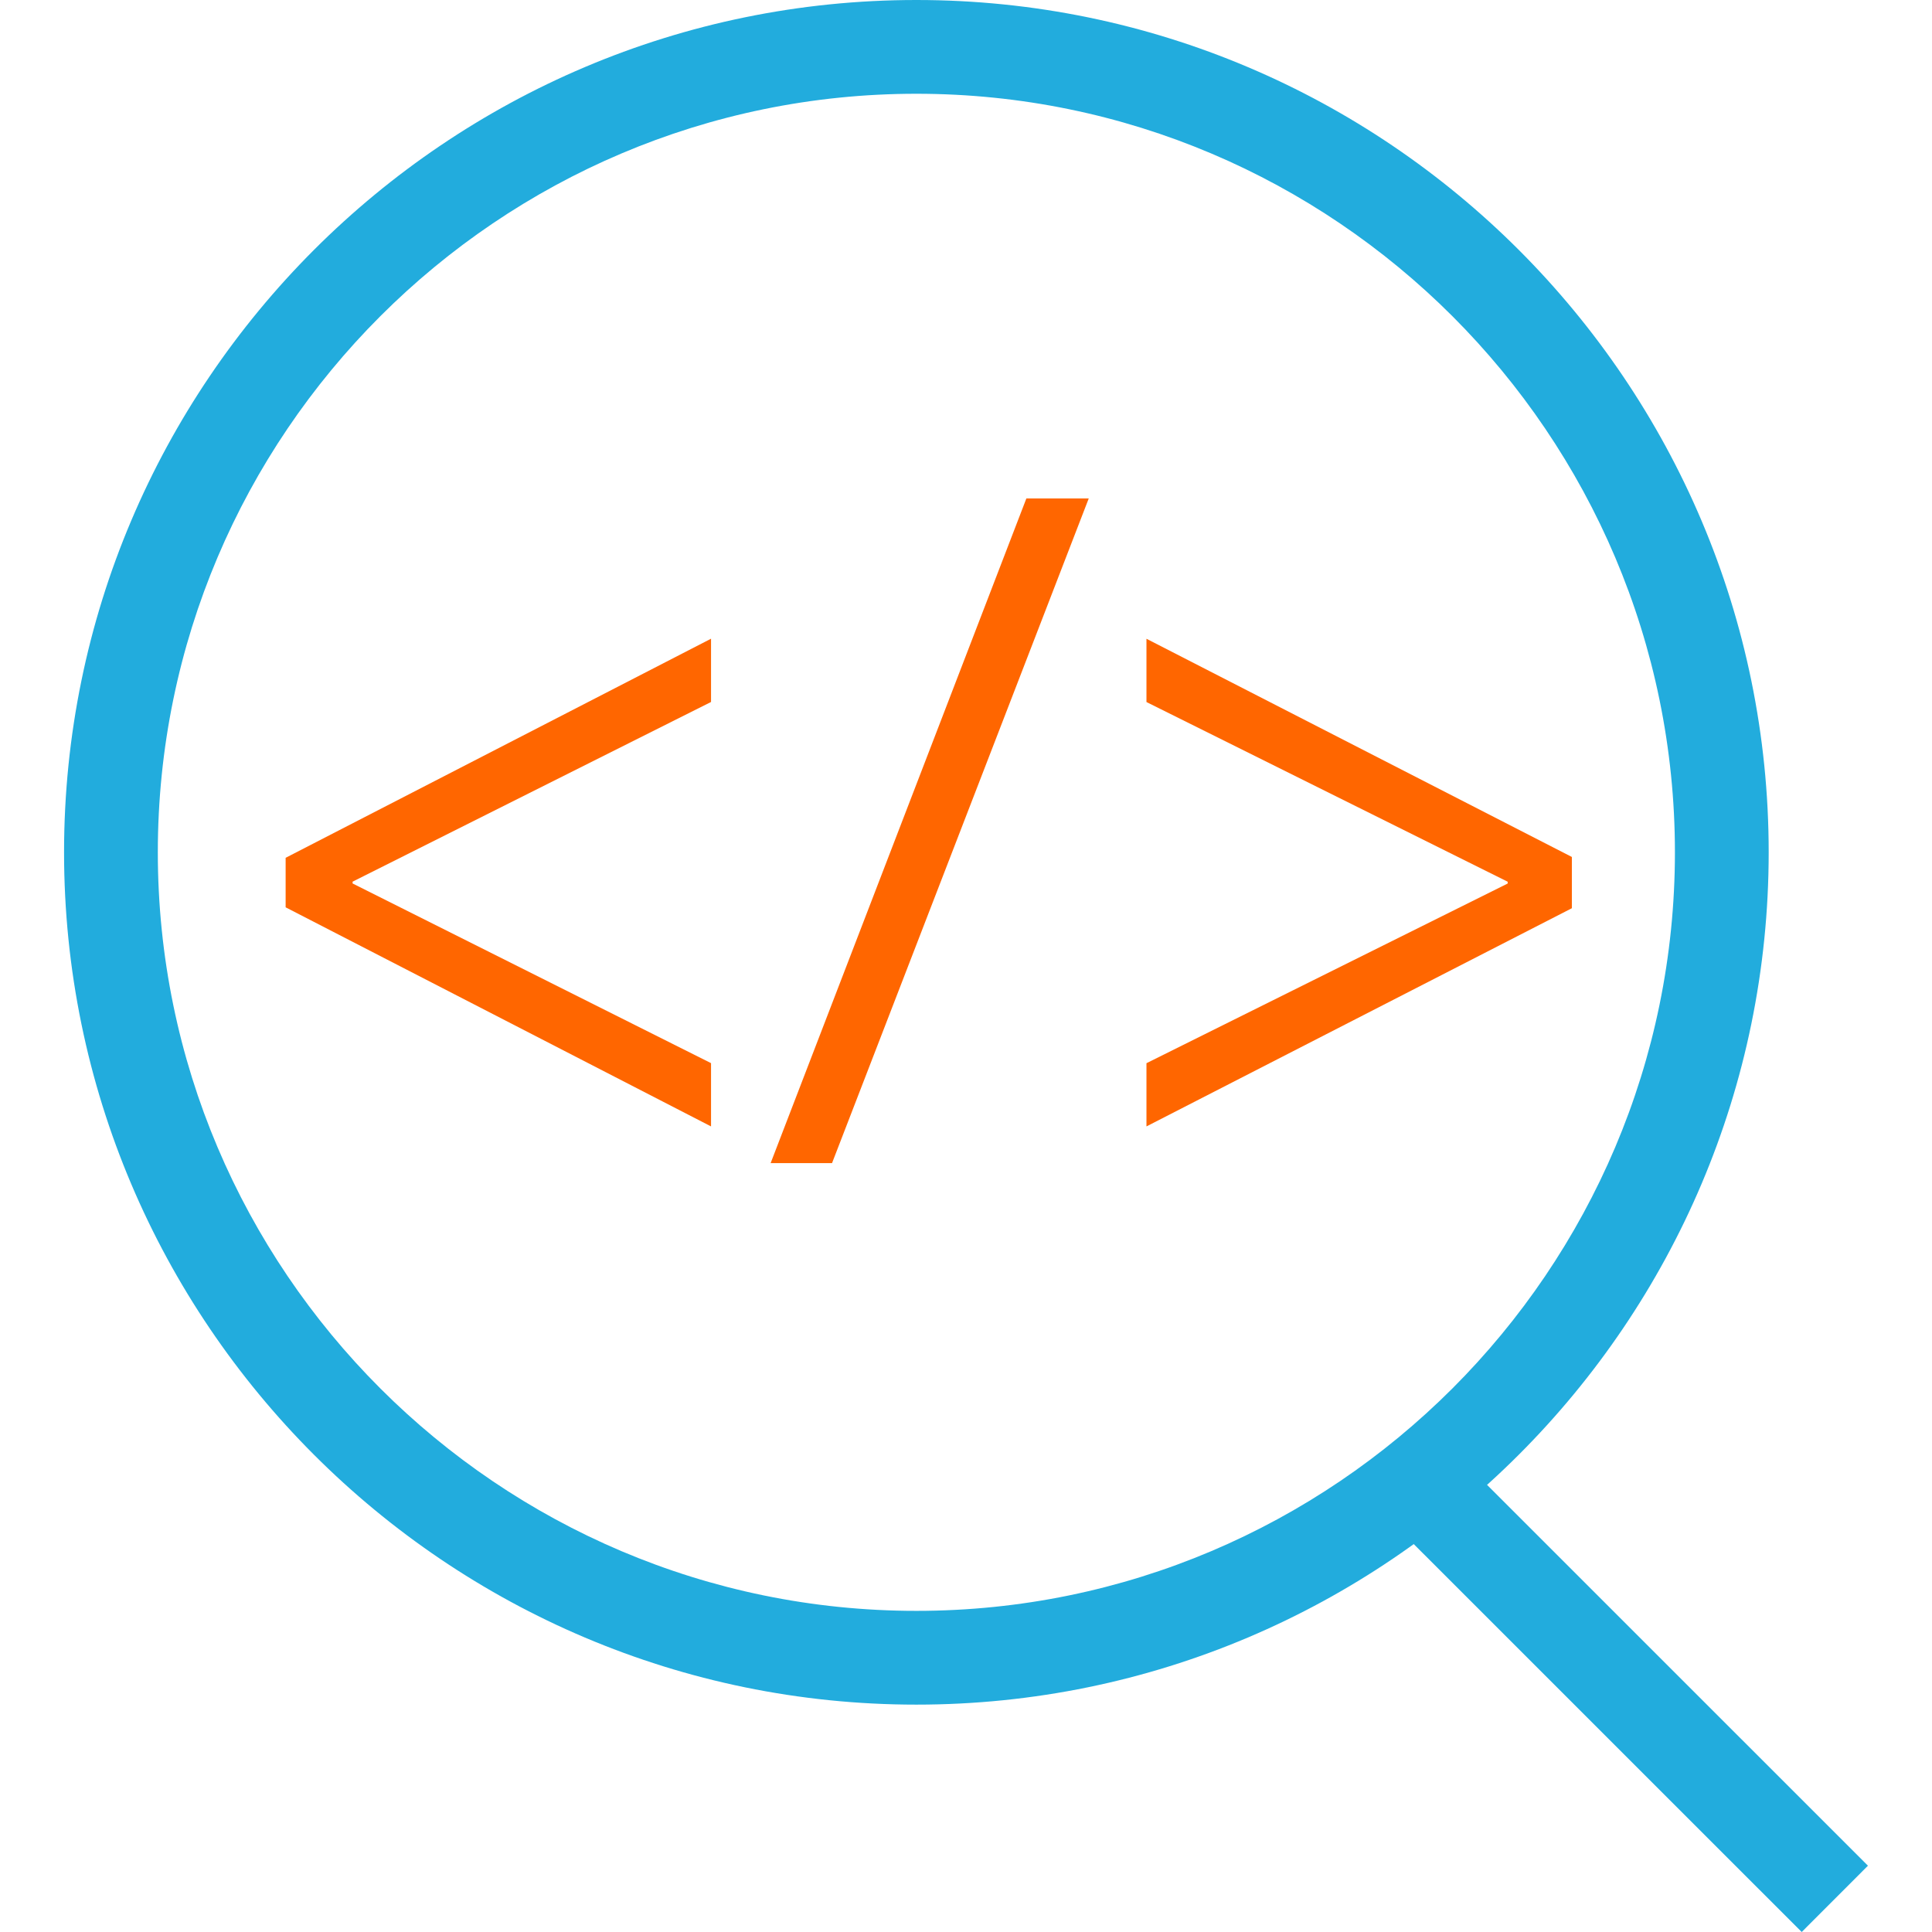
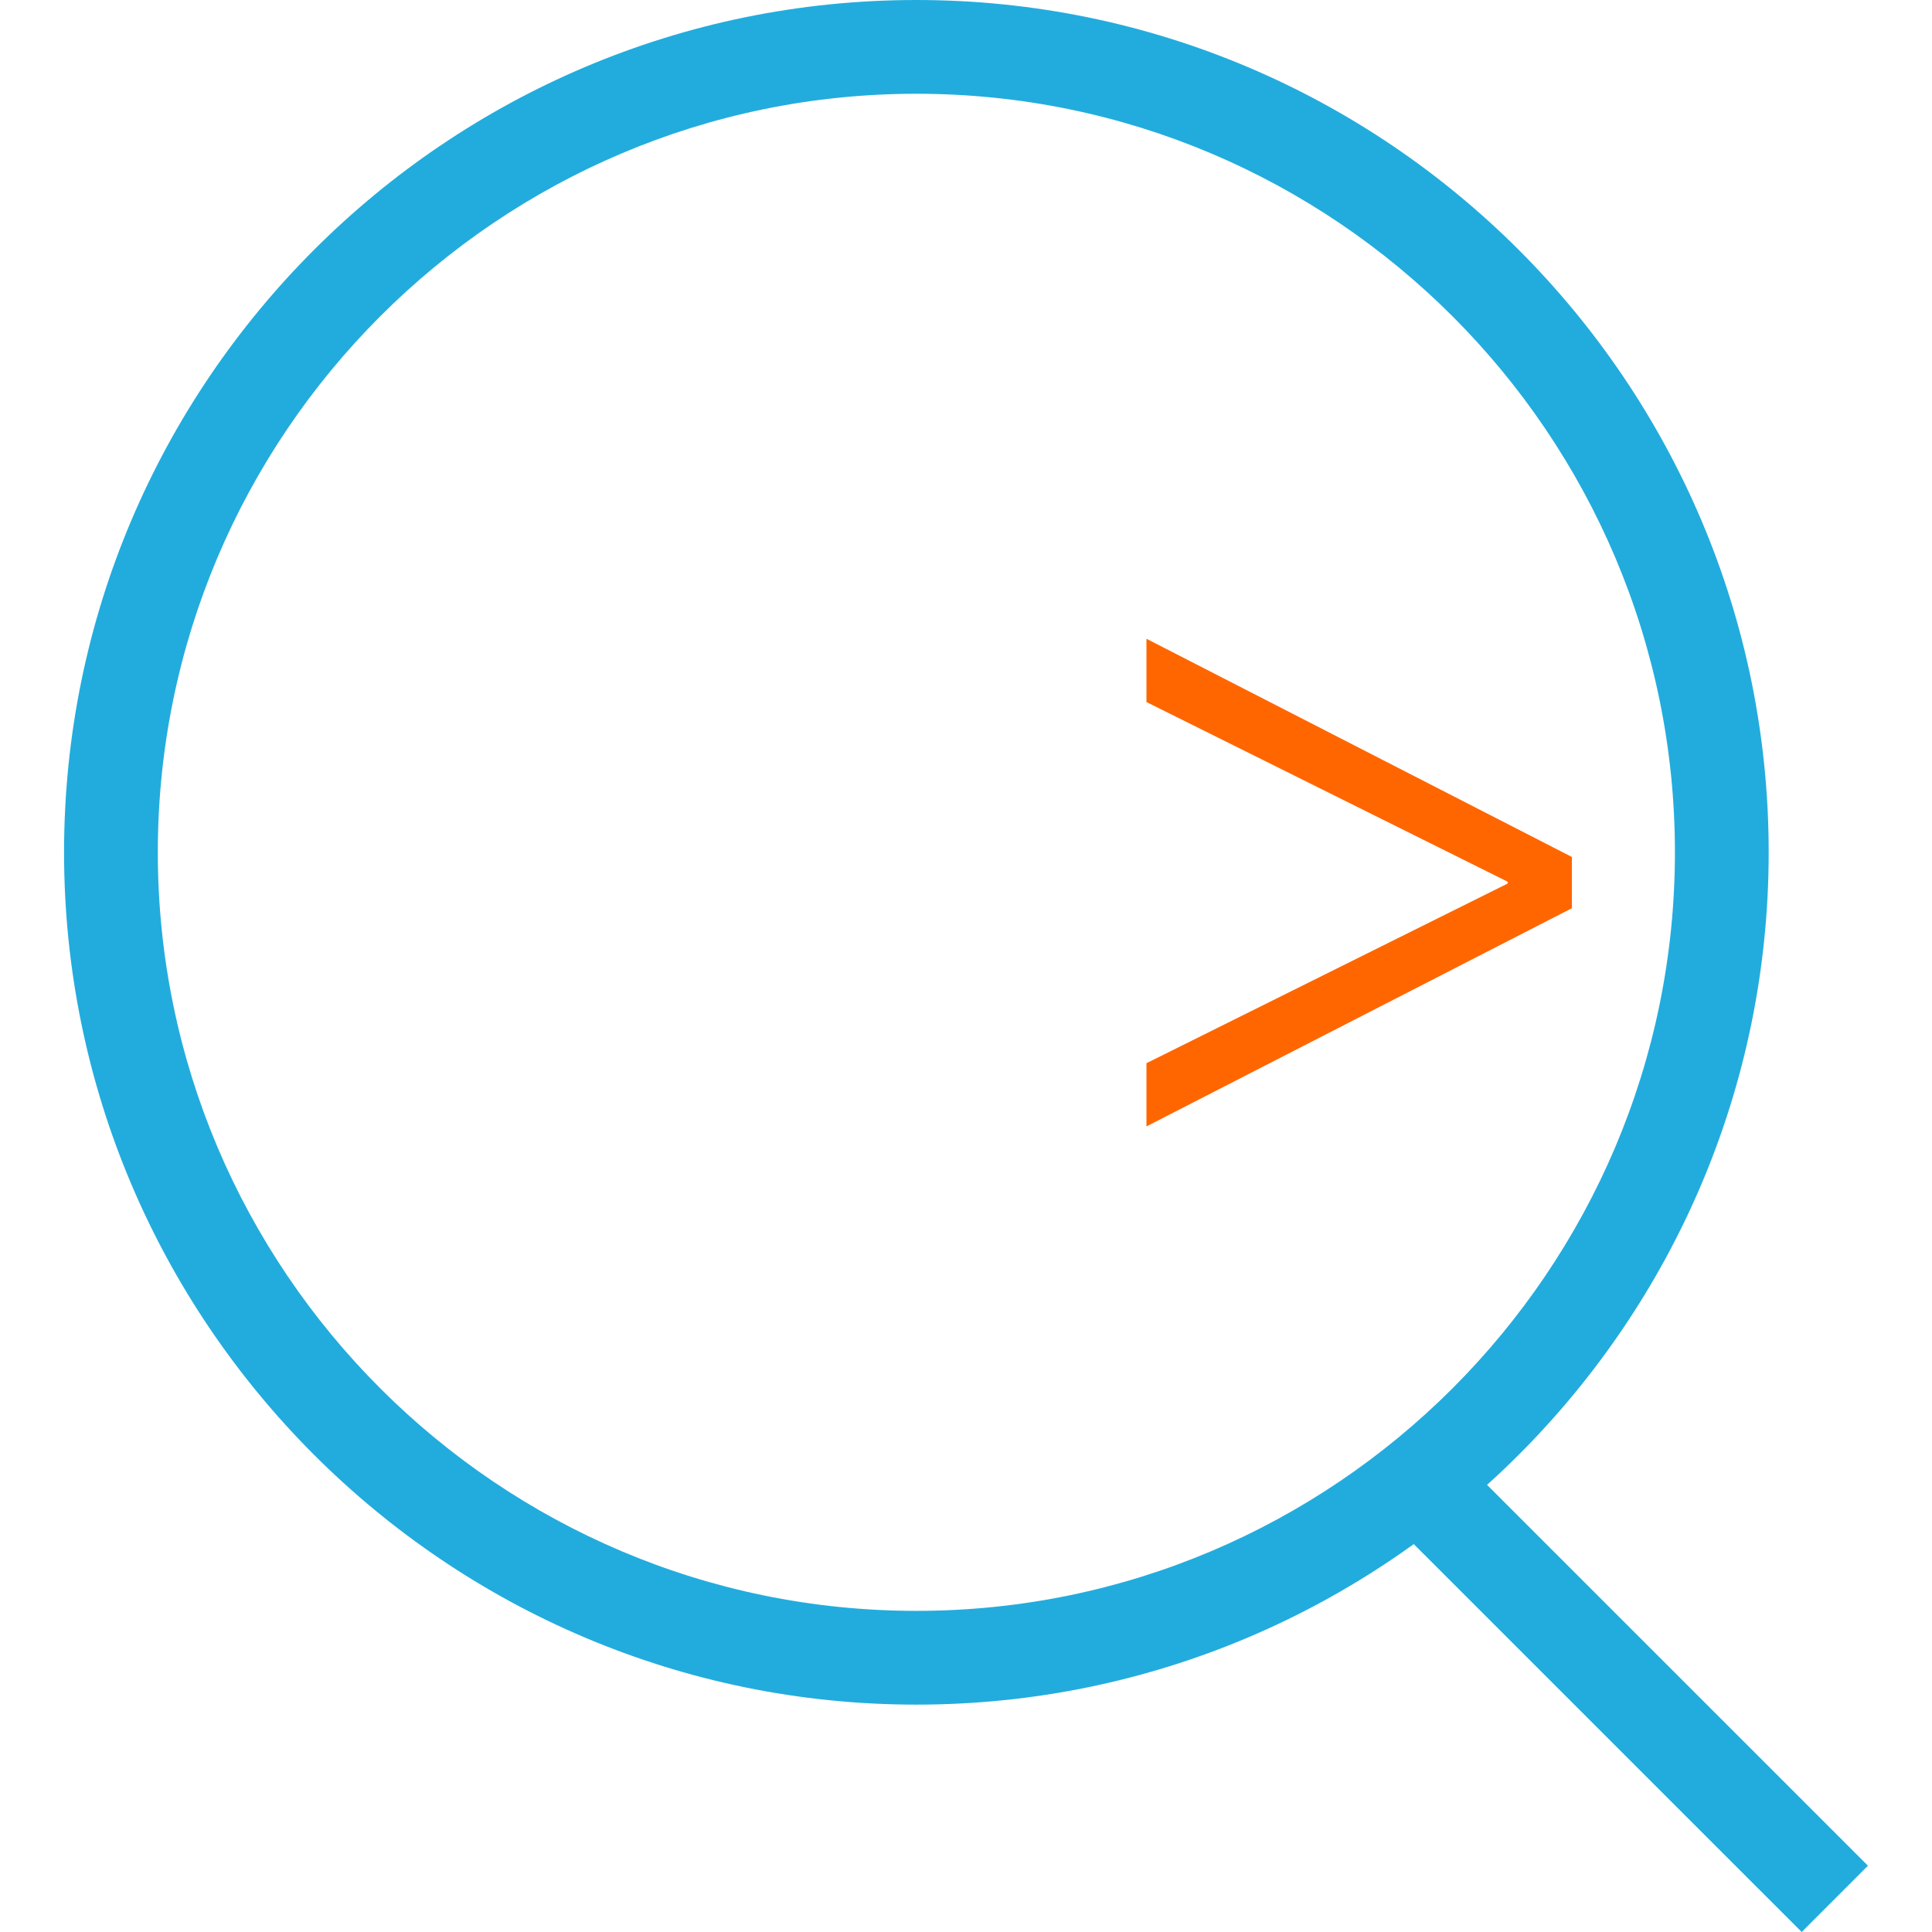
<svg xmlns="http://www.w3.org/2000/svg" height="800px" width="800px" version="1.1" id="Layer_1" viewBox="0 0 512 512" xml:space="preserve">
  <g>
-     <path style="fill:#FF6600;" d="M75.696,227.328l112.736-58.064v16.768L93.44,233.648v0.48l94.992,47.616v16.768L75.696,240.448   C75.696,240.448,75.696,227.328,75.696,227.328z" />
-     <path style="fill:#FF6600;" d="M204.224,308.24L272,132.096h16.528L220.496,308.24H204.224z" />
    <path style="fill:#FF6600;" d="M416.56,240.688l-112.736,57.824V281.76l95.728-47.616v-0.48l-95.728-47.616V169.28l112.736,57.824   V240.688z" />
  </g>
  <g>
    <path style="fill:#22ACDD;" d="M242.848,451.744c-124.56,0-225.872-101.312-225.872-225.872S118.288,0,242.848,0   S468.72,101.312,468.72,225.872S367.408,451.744,242.848,451.744z M242.848,24.848c-110.816,0-201.024,90.208-201.024,201.024   s90.208,201.024,201.024,201.024s201.024-90.208,201.024-201.024S353.664,24.848,242.848,24.848z" />
    <polygon style="fill:#22ACDD;" points="477.472,512 372.96,407.504 393.92,393.344 495.024,494.432  " />
  </g>
</svg>